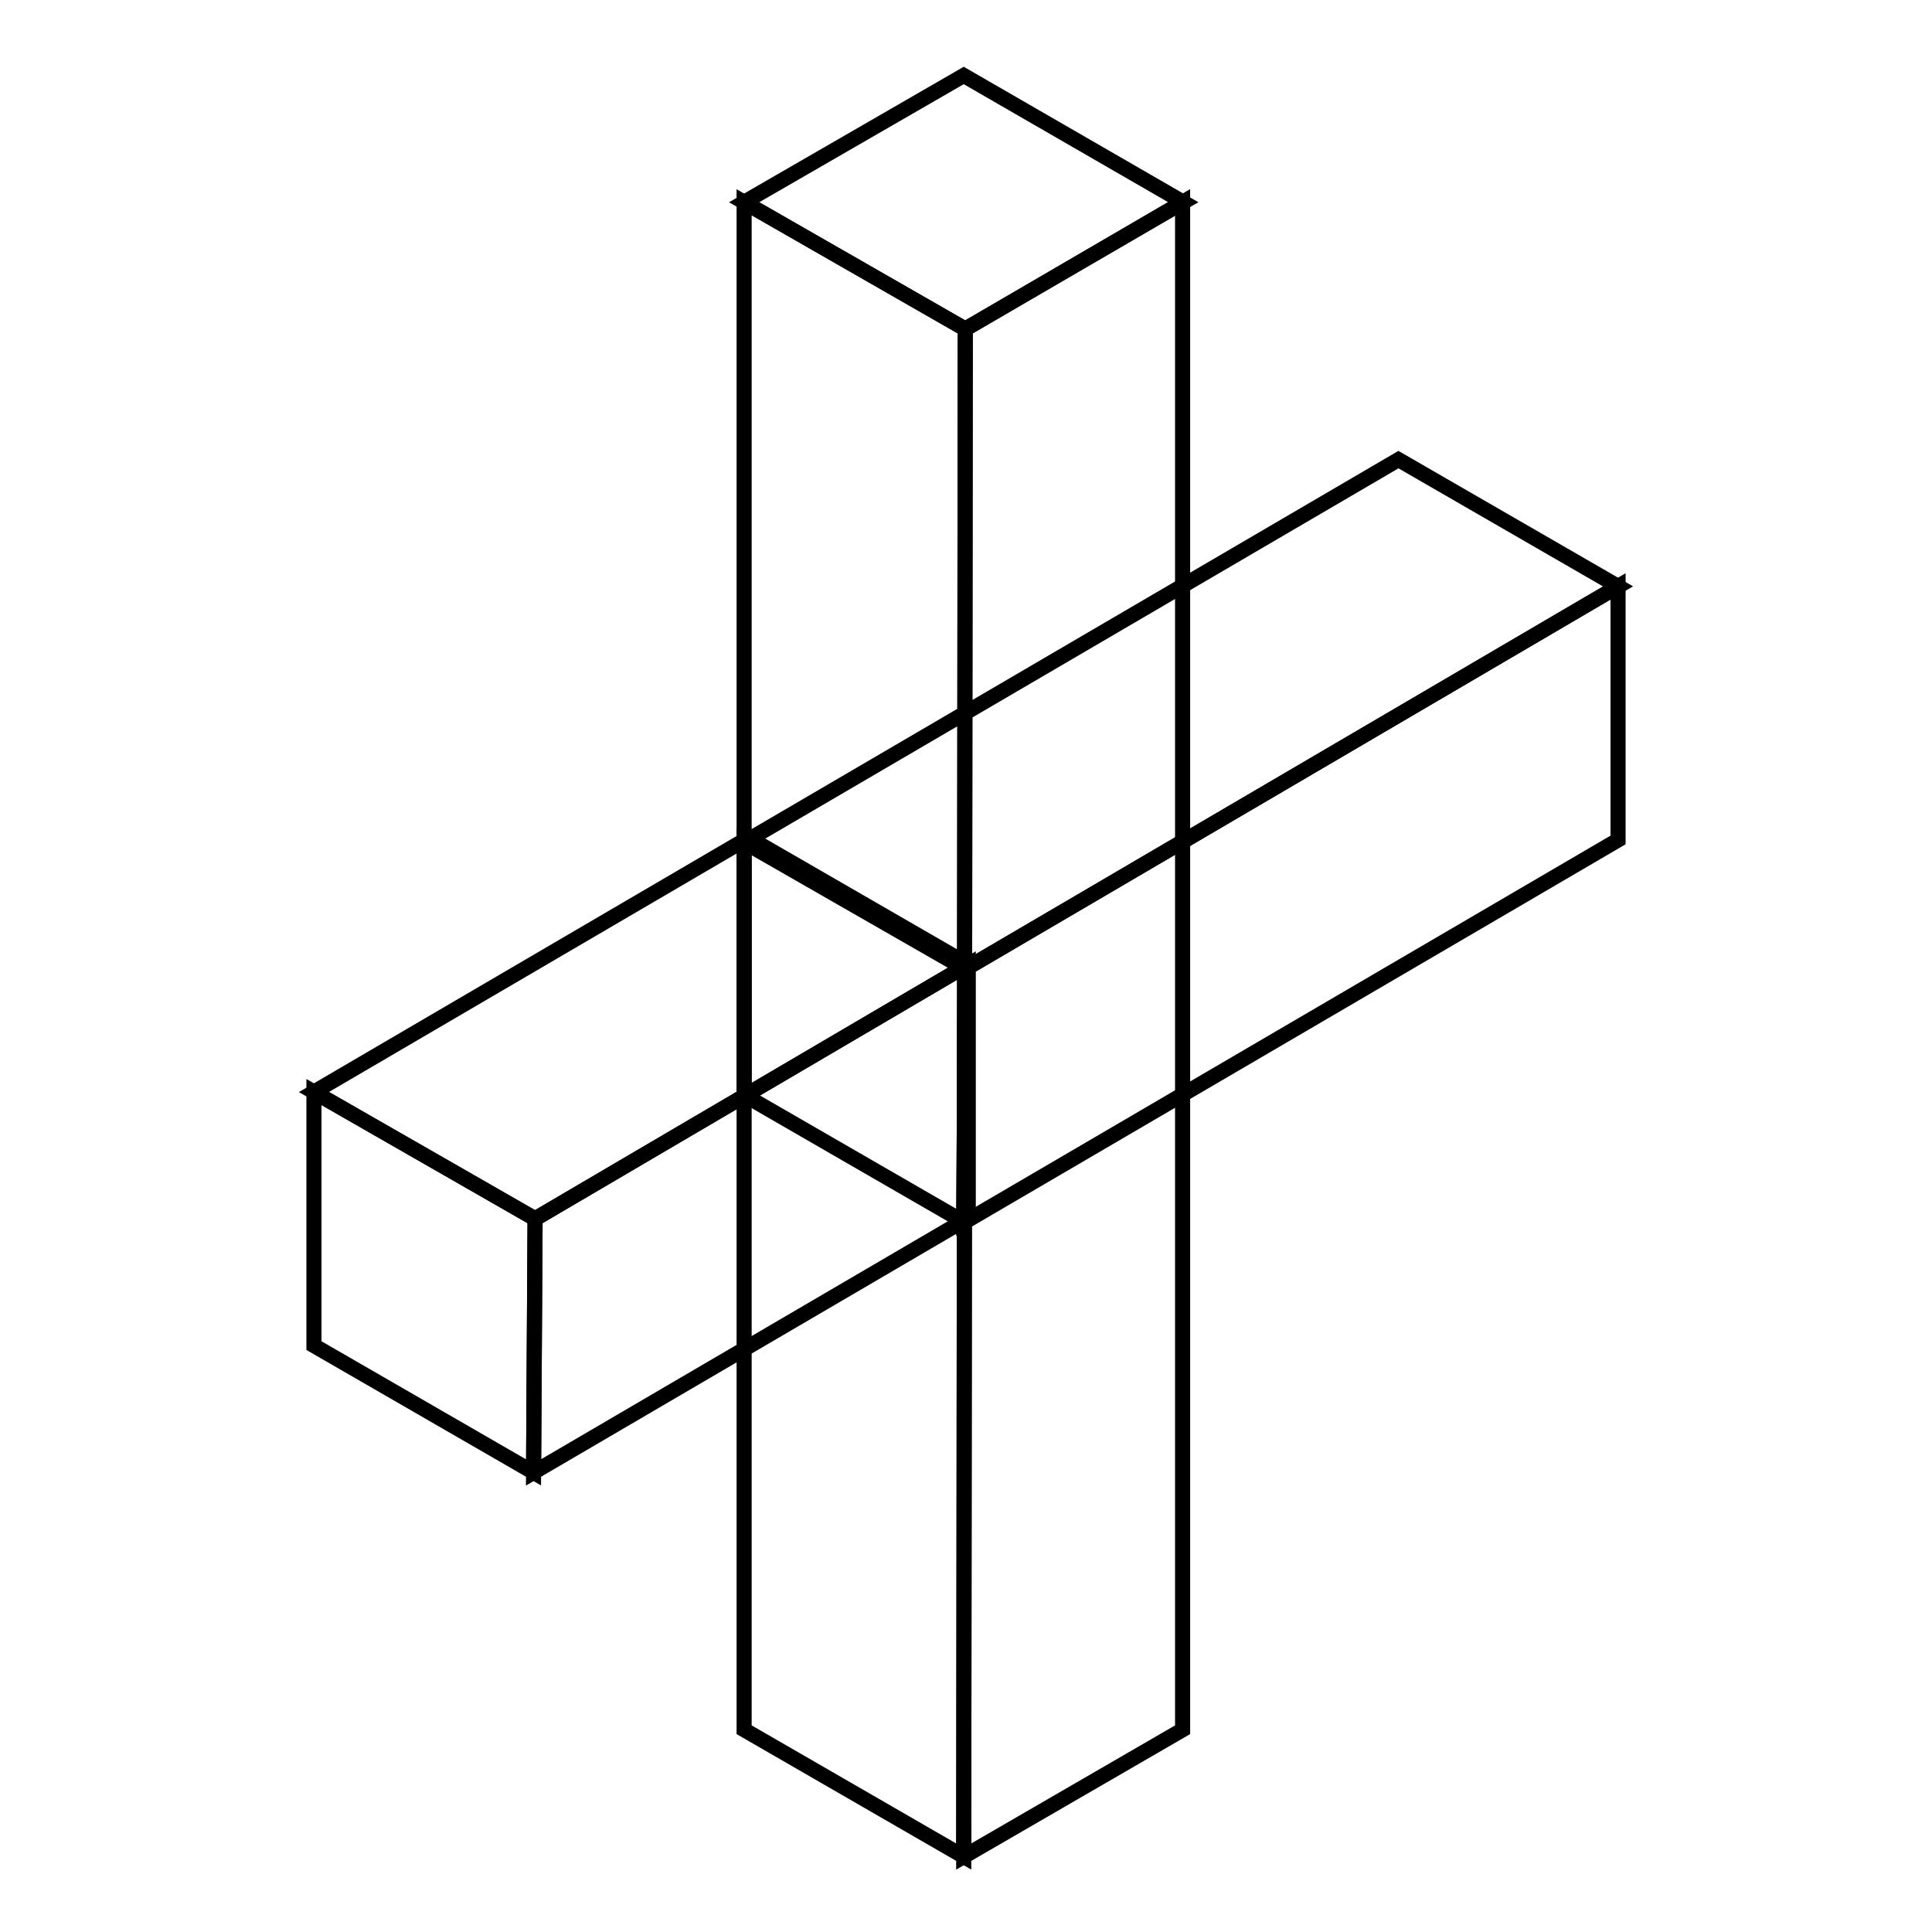
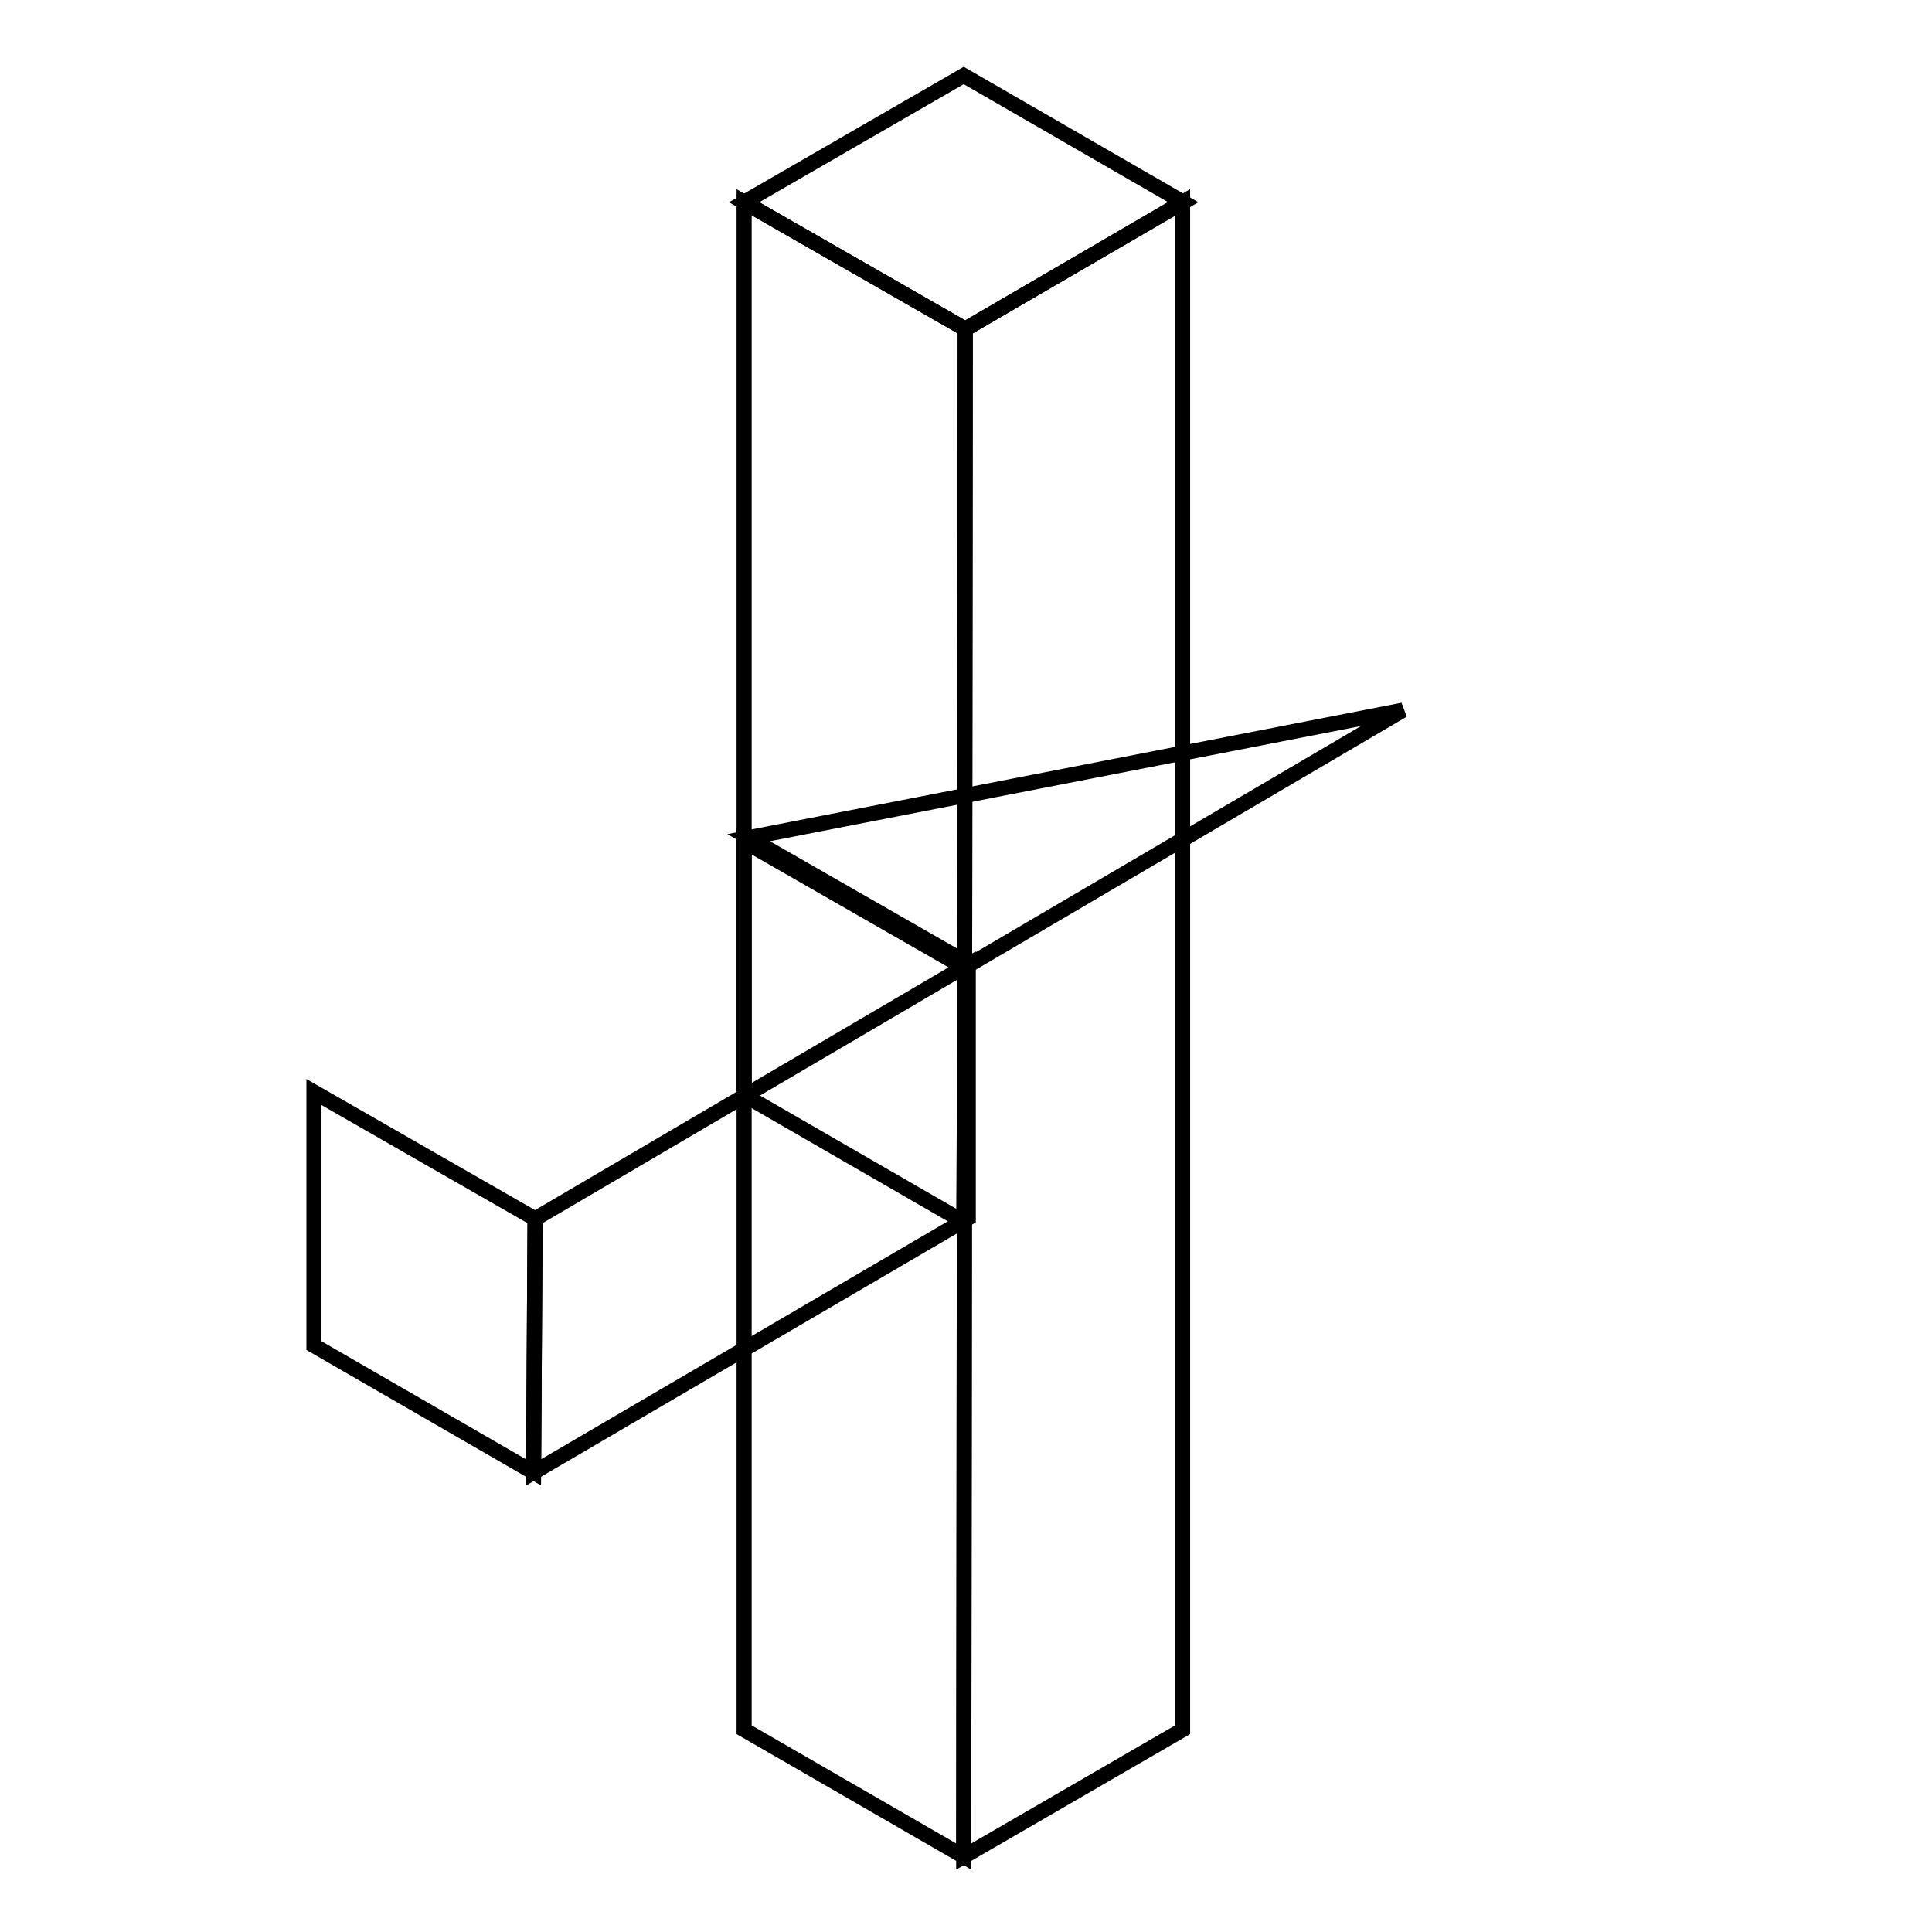
<svg xmlns="http://www.w3.org/2000/svg" version="1.1" x="0px" y="0px" viewBox="0 0 256 256" enable-background="new 0 0 256 256" xml:space="preserve">
  <g>
-     <path stroke-width="2" fill-opacity="0" stroke="#000000" d="M185.3,60.9l-86.7,50.7l29.3,16.8l86.5-50.7L185.3,60.9z" />
    <path stroke-width="2" fill-opacity="0" stroke="#000000" d="M127.7,161.9l-29.1-16.8v-33.6l29.3,16.8L127.7,161.9z" />
-     <path stroke-width="2" fill-opacity="0" stroke="#000000" d="M214.4,77.7v33.6l-86.7,50.7l0.2-33.6L214.4,77.7z" />
    <path stroke-width="2" fill-opacity="0" stroke="#000000" d="M127.7,10L98.6,26.8l29.3,16.8l28.9-16.8L127.7,10z" />
    <path stroke-width="2" fill-opacity="0" stroke="#000000" d="M127.7,246l-29.1-16.8V26.8l29.3,16.8L127.7,246z" />
    <path stroke-width="2" fill-opacity="0" stroke="#000000" d="M156.7,26.8v202.4L127.7,246l0.2-202.4L156.7,26.8z" />
-     <path stroke-width="2" fill-opacity="0" stroke="#000000" d="M99.2,111l-57.6,33.7l29.3,16.8l57.4-33.7L99.2,111z" />
+     <path stroke-width="2" fill-opacity="0" stroke="#000000" d="M99.2,111l29.3,16.8l57.4-33.7L99.2,111z" />
    <path stroke-width="2" fill-opacity="0" stroke="#000000" d="M70.7,195.1l-29.1-16.8v-33.6l29.3,16.8L70.7,195.1z" />
    <path stroke-width="2" fill-opacity="0" stroke="#000000" d="M128.3,127.8v33.6l-57.6,33.7l0.2-33.6L128.3,127.8z" />
  </g>
</svg>